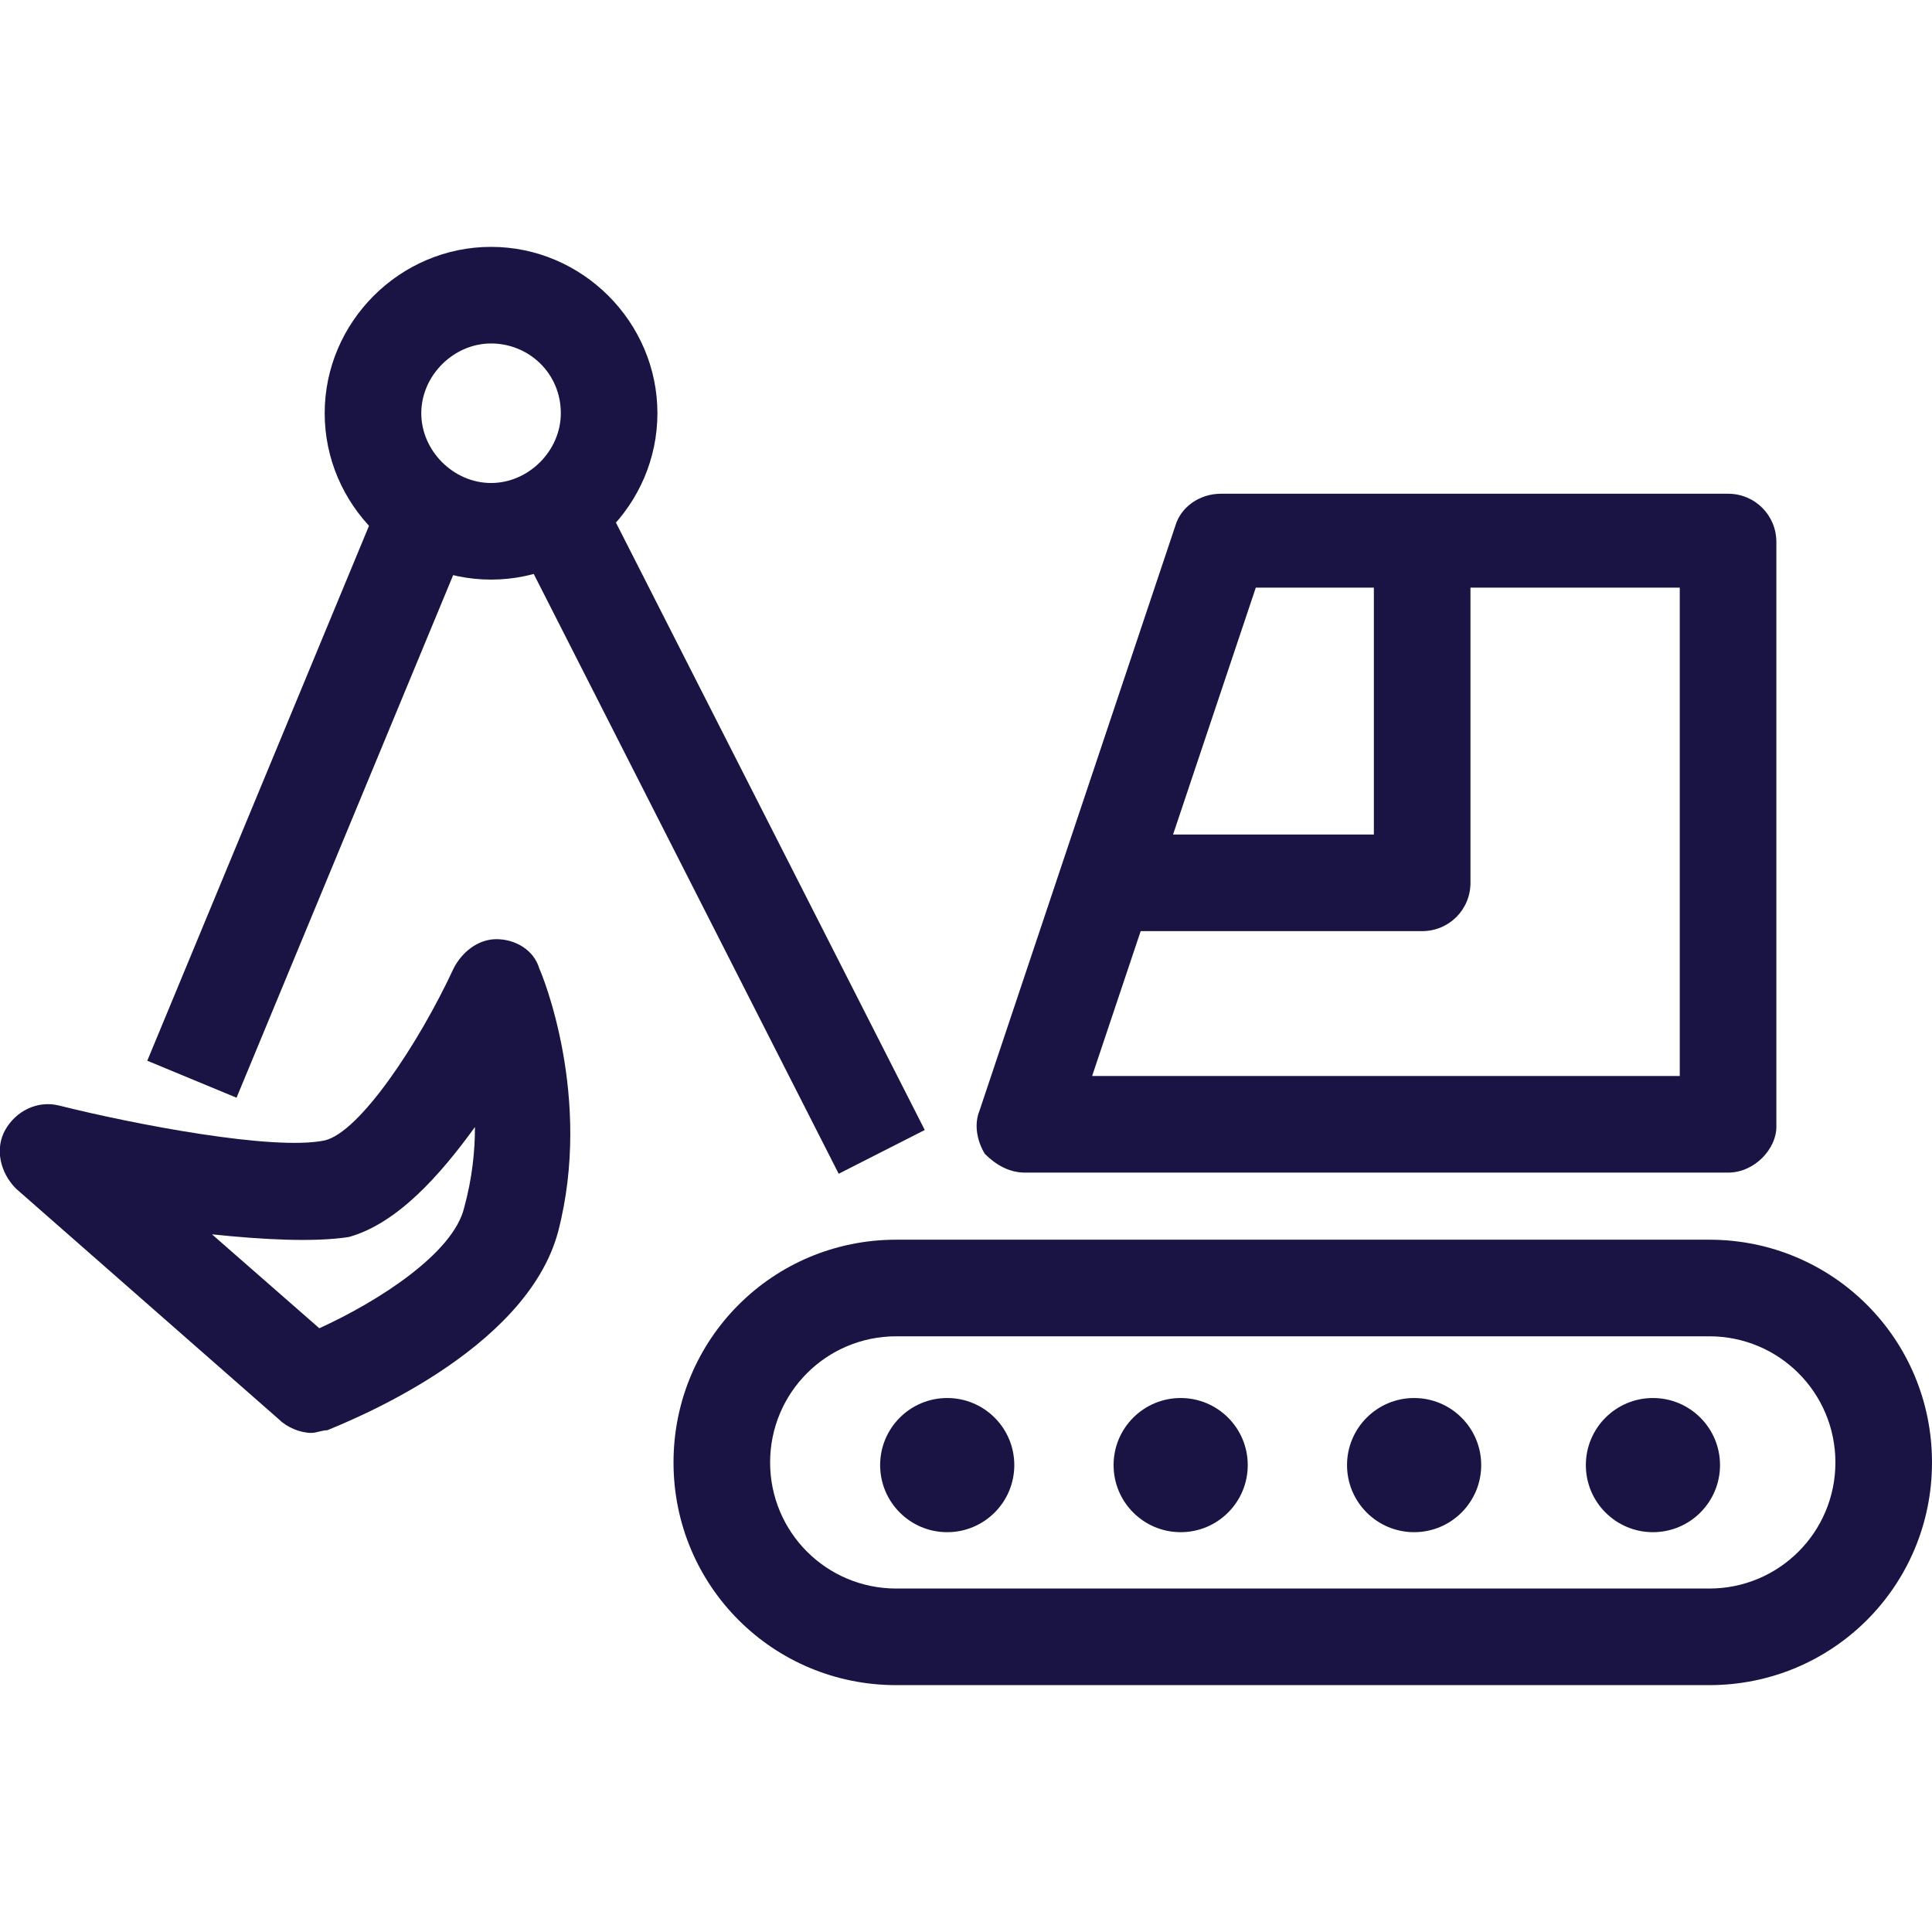
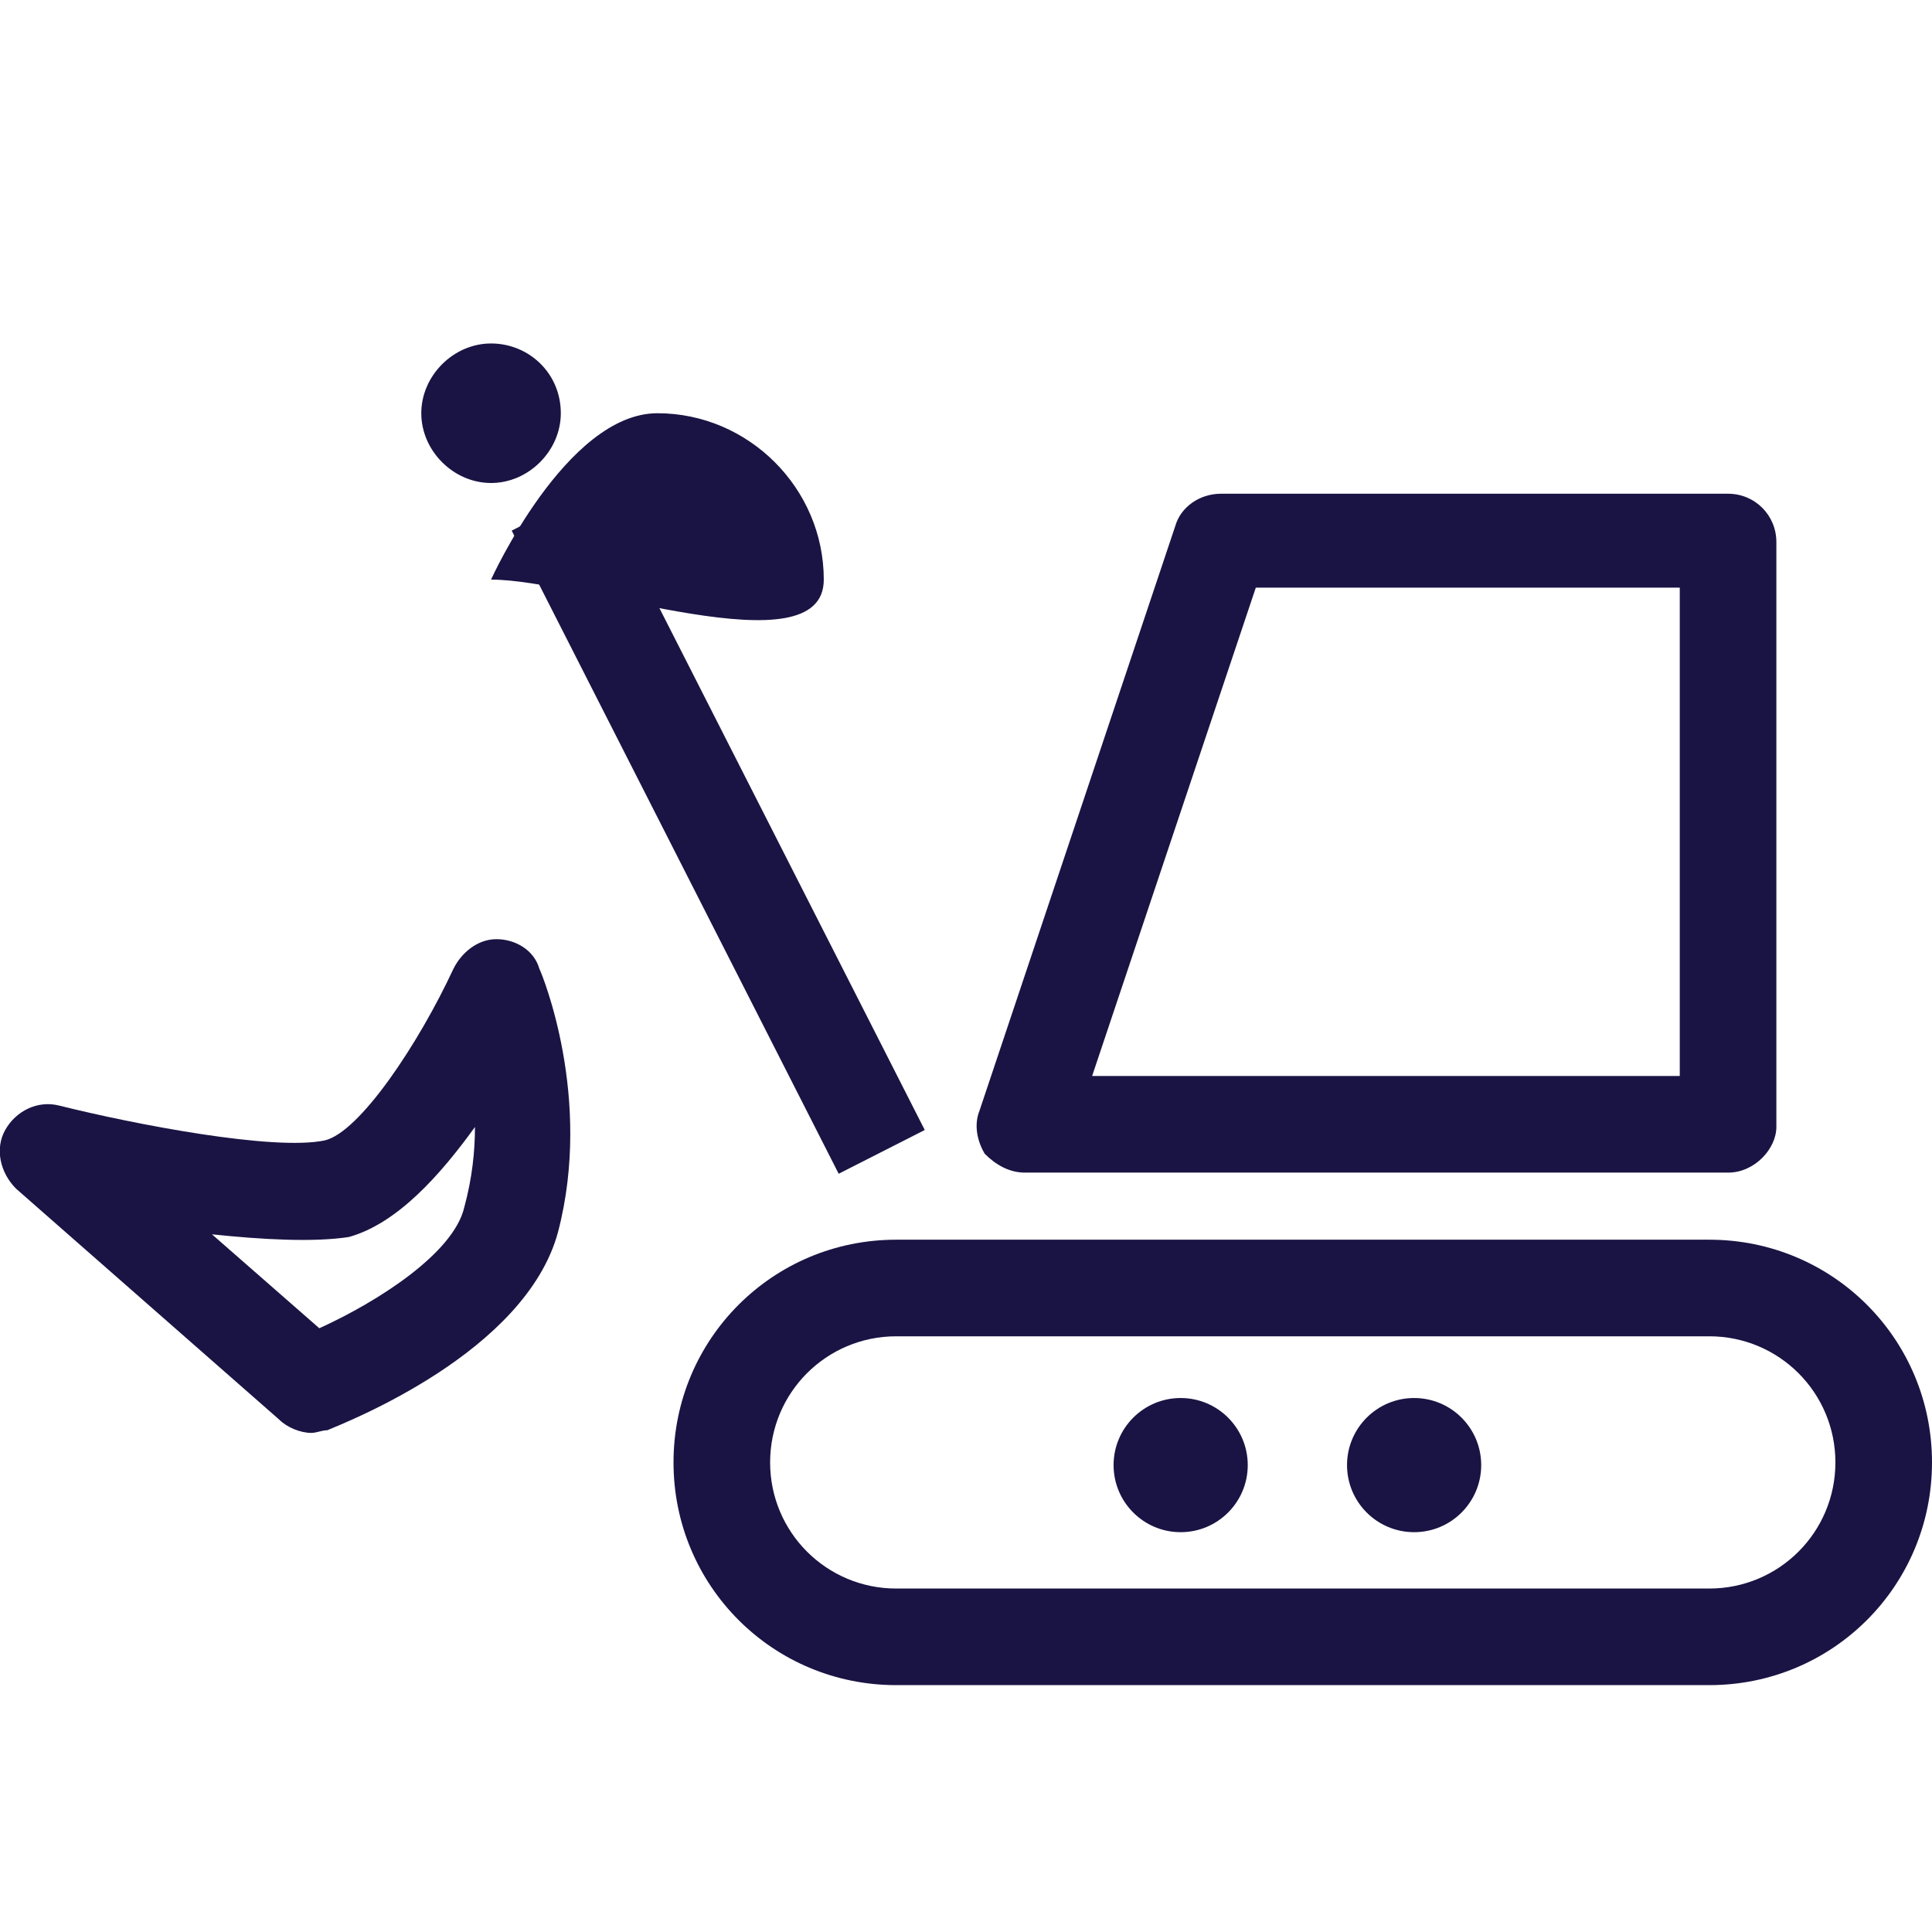
<svg xmlns="http://www.w3.org/2000/svg" id="Layer_1" x="0px" y="0px" viewBox="0 0 72 72" style="enable-background:new 0 0 72 72;" xml:space="preserve">
  <style type="text/css"> .st0{fill:#1A1444;} </style>
  <g>
    <path class="st0" d="M64.4,43.7H38.2c-0.6,0-1.1-0.3-1.5-0.7c-0.3-0.5-0.4-1.1-0.2-1.6l7.3-21.8c0.2-0.7,0.9-1.2,1.7-1.2h18.9 c1,0,1.8,0.8,1.8,1.8v21.8C66.2,42.8,65.4,43.7,64.4,43.7z M40.7,40.1h21.9V21.9H46.8L40.7,40.1z" />
-     <circle class="st0" cx="35.3" cy="54.6" r="2.5" />
    <circle class="st0" cx="44" cy="54.6" r="2.5" />
    <circle class="st0" cx="52.7" cy="54.6" r="2.5" />
-     <circle class="st0" cx="61.6" cy="54.6" r="2.5" />
    <path class="st0" d="M63.7,62.8H33.4c-4.6,0-8.3-3.7-8.3-8.3s3.7-8.3,8.3-8.3h30.3c4.6,0,8.3,3.7,8.3,8.3S68.3,62.8,63.7,62.8z M33.4,49.8c-2.6,0-4.7,2.1-4.7,4.7s2.1,4.7,4.7,4.7h30.3c2.6,0,4.7-2.1,4.7-4.7s-2.1-4.7-4.7-4.7H33.4z" />
    <path class="st0" d="M11.6,53.4c-0.4,0-0.9-0.2-1.2-0.5l-9.8-8.6c-0.6-0.6-0.8-1.5-0.4-2.2c0.4-0.7,1.2-1.1,2-0.9 c2.8,0.7,8,1.7,9.9,1.3c1.3-0.3,3.5-3.6,4.8-6.4c0.3-0.6,0.9-1.1,1.6-1.1c0,0,0,0,0,0c0.7,0,1.4,0.4,1.6,1.1c0.1,0.2,2,4.8,0.7,9.8 c-1.2,4.5-7.9,7.1-8.6,7.4C12,53.3,11.8,53.4,11.6,53.4z M7.9,46l4,3.5c2.2-1,5-2.8,5.4-4.5c0.3-1.1,0.4-2.1,0.4-3 c-1.3,1.8-2.9,3.6-4.7,4.1C11.7,46.3,9.8,46.2,7.9,46z" />
-     <path class="st0" d="M53,34.7H42.2c-1,0-1.8-0.8-1.8-1.8s0.8-1.8,1.8-1.8h9V20.7c0-1,0.8-1.8,1.8-1.8s1.8,0.8,1.8,1.8v12.2 C54.8,33.9,54,34.7,53,34.7z" />
-     <path class="st0" d="M18.3,21.6c-3.4,0-6.2-2.8-6.2-6.2s2.8-6.2,6.2-6.2s6.2,2.8,6.2,6.2S21.7,21.6,18.3,21.6z M18.3,12.8 c-1.4,0-2.6,1.2-2.6,2.6c0,1.4,1.2,2.6,2.6,2.6c1.4,0,2.6-1.2,2.6-2.6C20.9,13.9,19.7,12.8,18.3,12.8z" />
+     <path class="st0" d="M18.3,21.6s2.8-6.2,6.2-6.2s6.2,2.8,6.2,6.2S21.7,21.6,18.3,21.6z M18.3,12.8 c-1.4,0-2.6,1.2-2.6,2.6c0,1.4,1.2,2.6,2.6,2.6c1.4,0,2.6-1.2,2.6-2.6C20.9,13.9,19.7,12.8,18.3,12.8z" />
    <rect x="25" y="17.5" transform="matrix(0.891 -0.453 0.453 0.891 -11.133 15.507)" class="st0" width="3.6" height="26.9" />
-     <rect x="0.2" y="28" transform="matrix(0.383 -0.924 0.924 0.383 -20.46 28.991)" class="st0" width="22.6" height="3.6" />
  </g>
</svg>